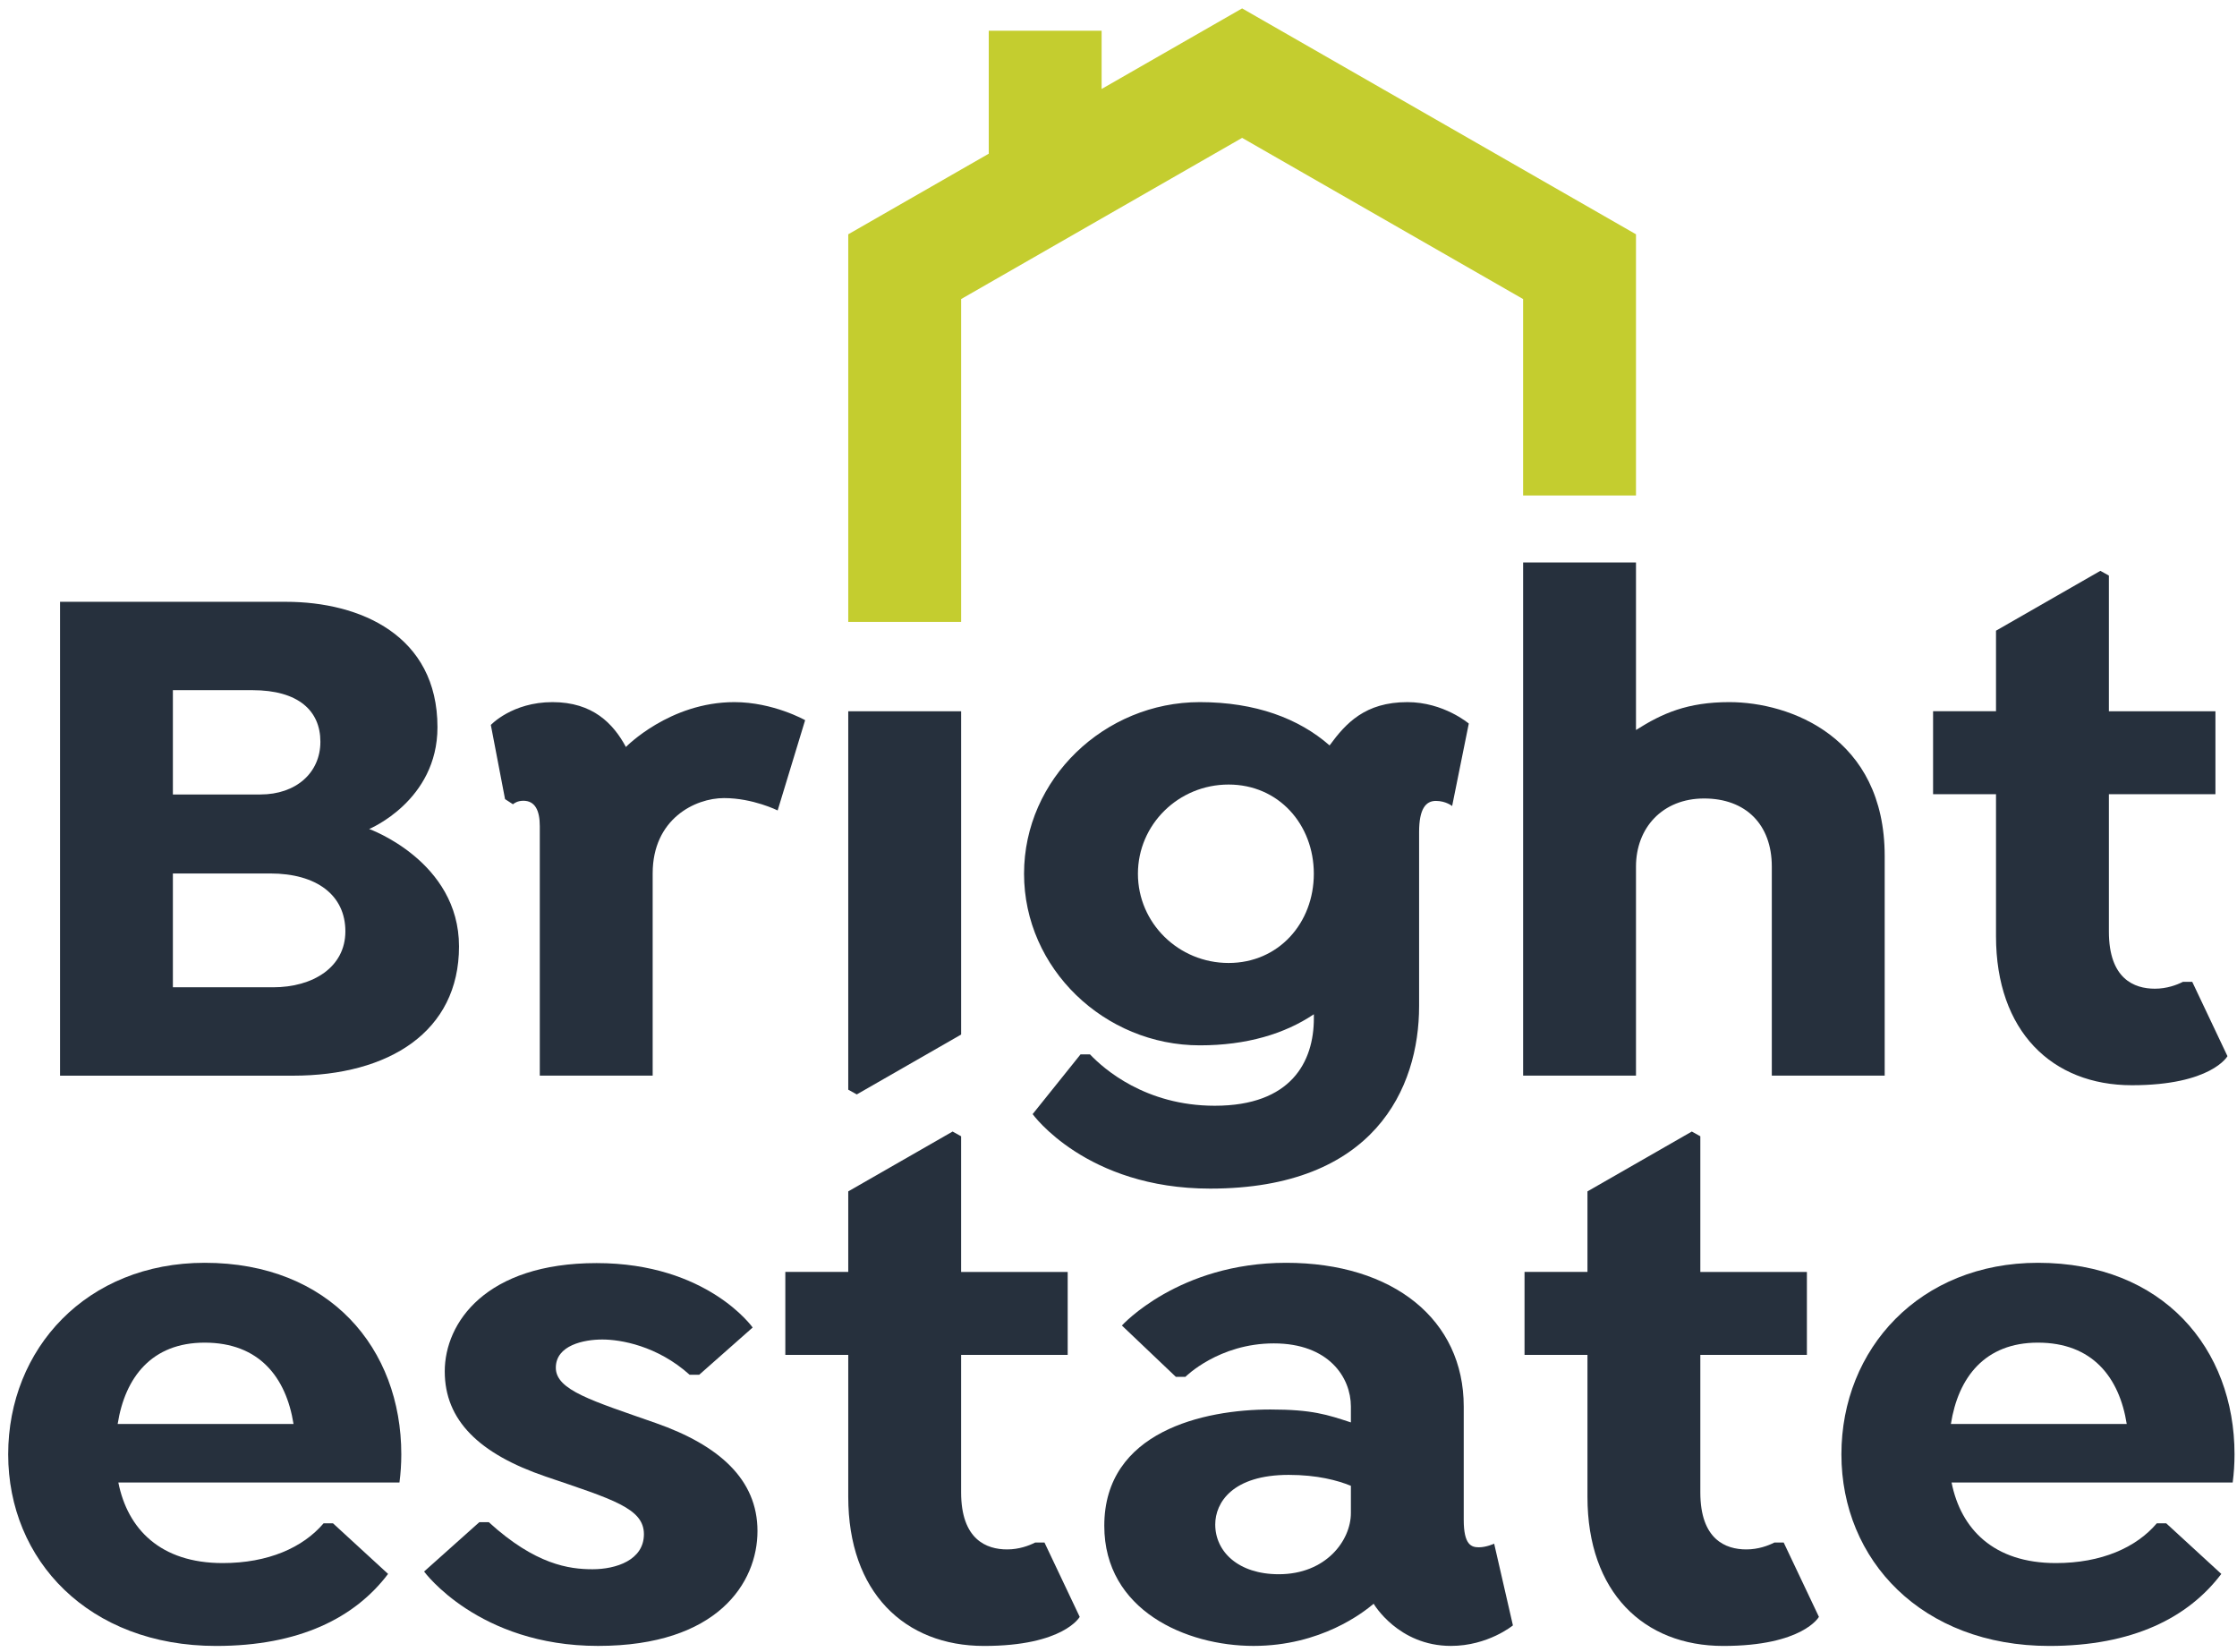
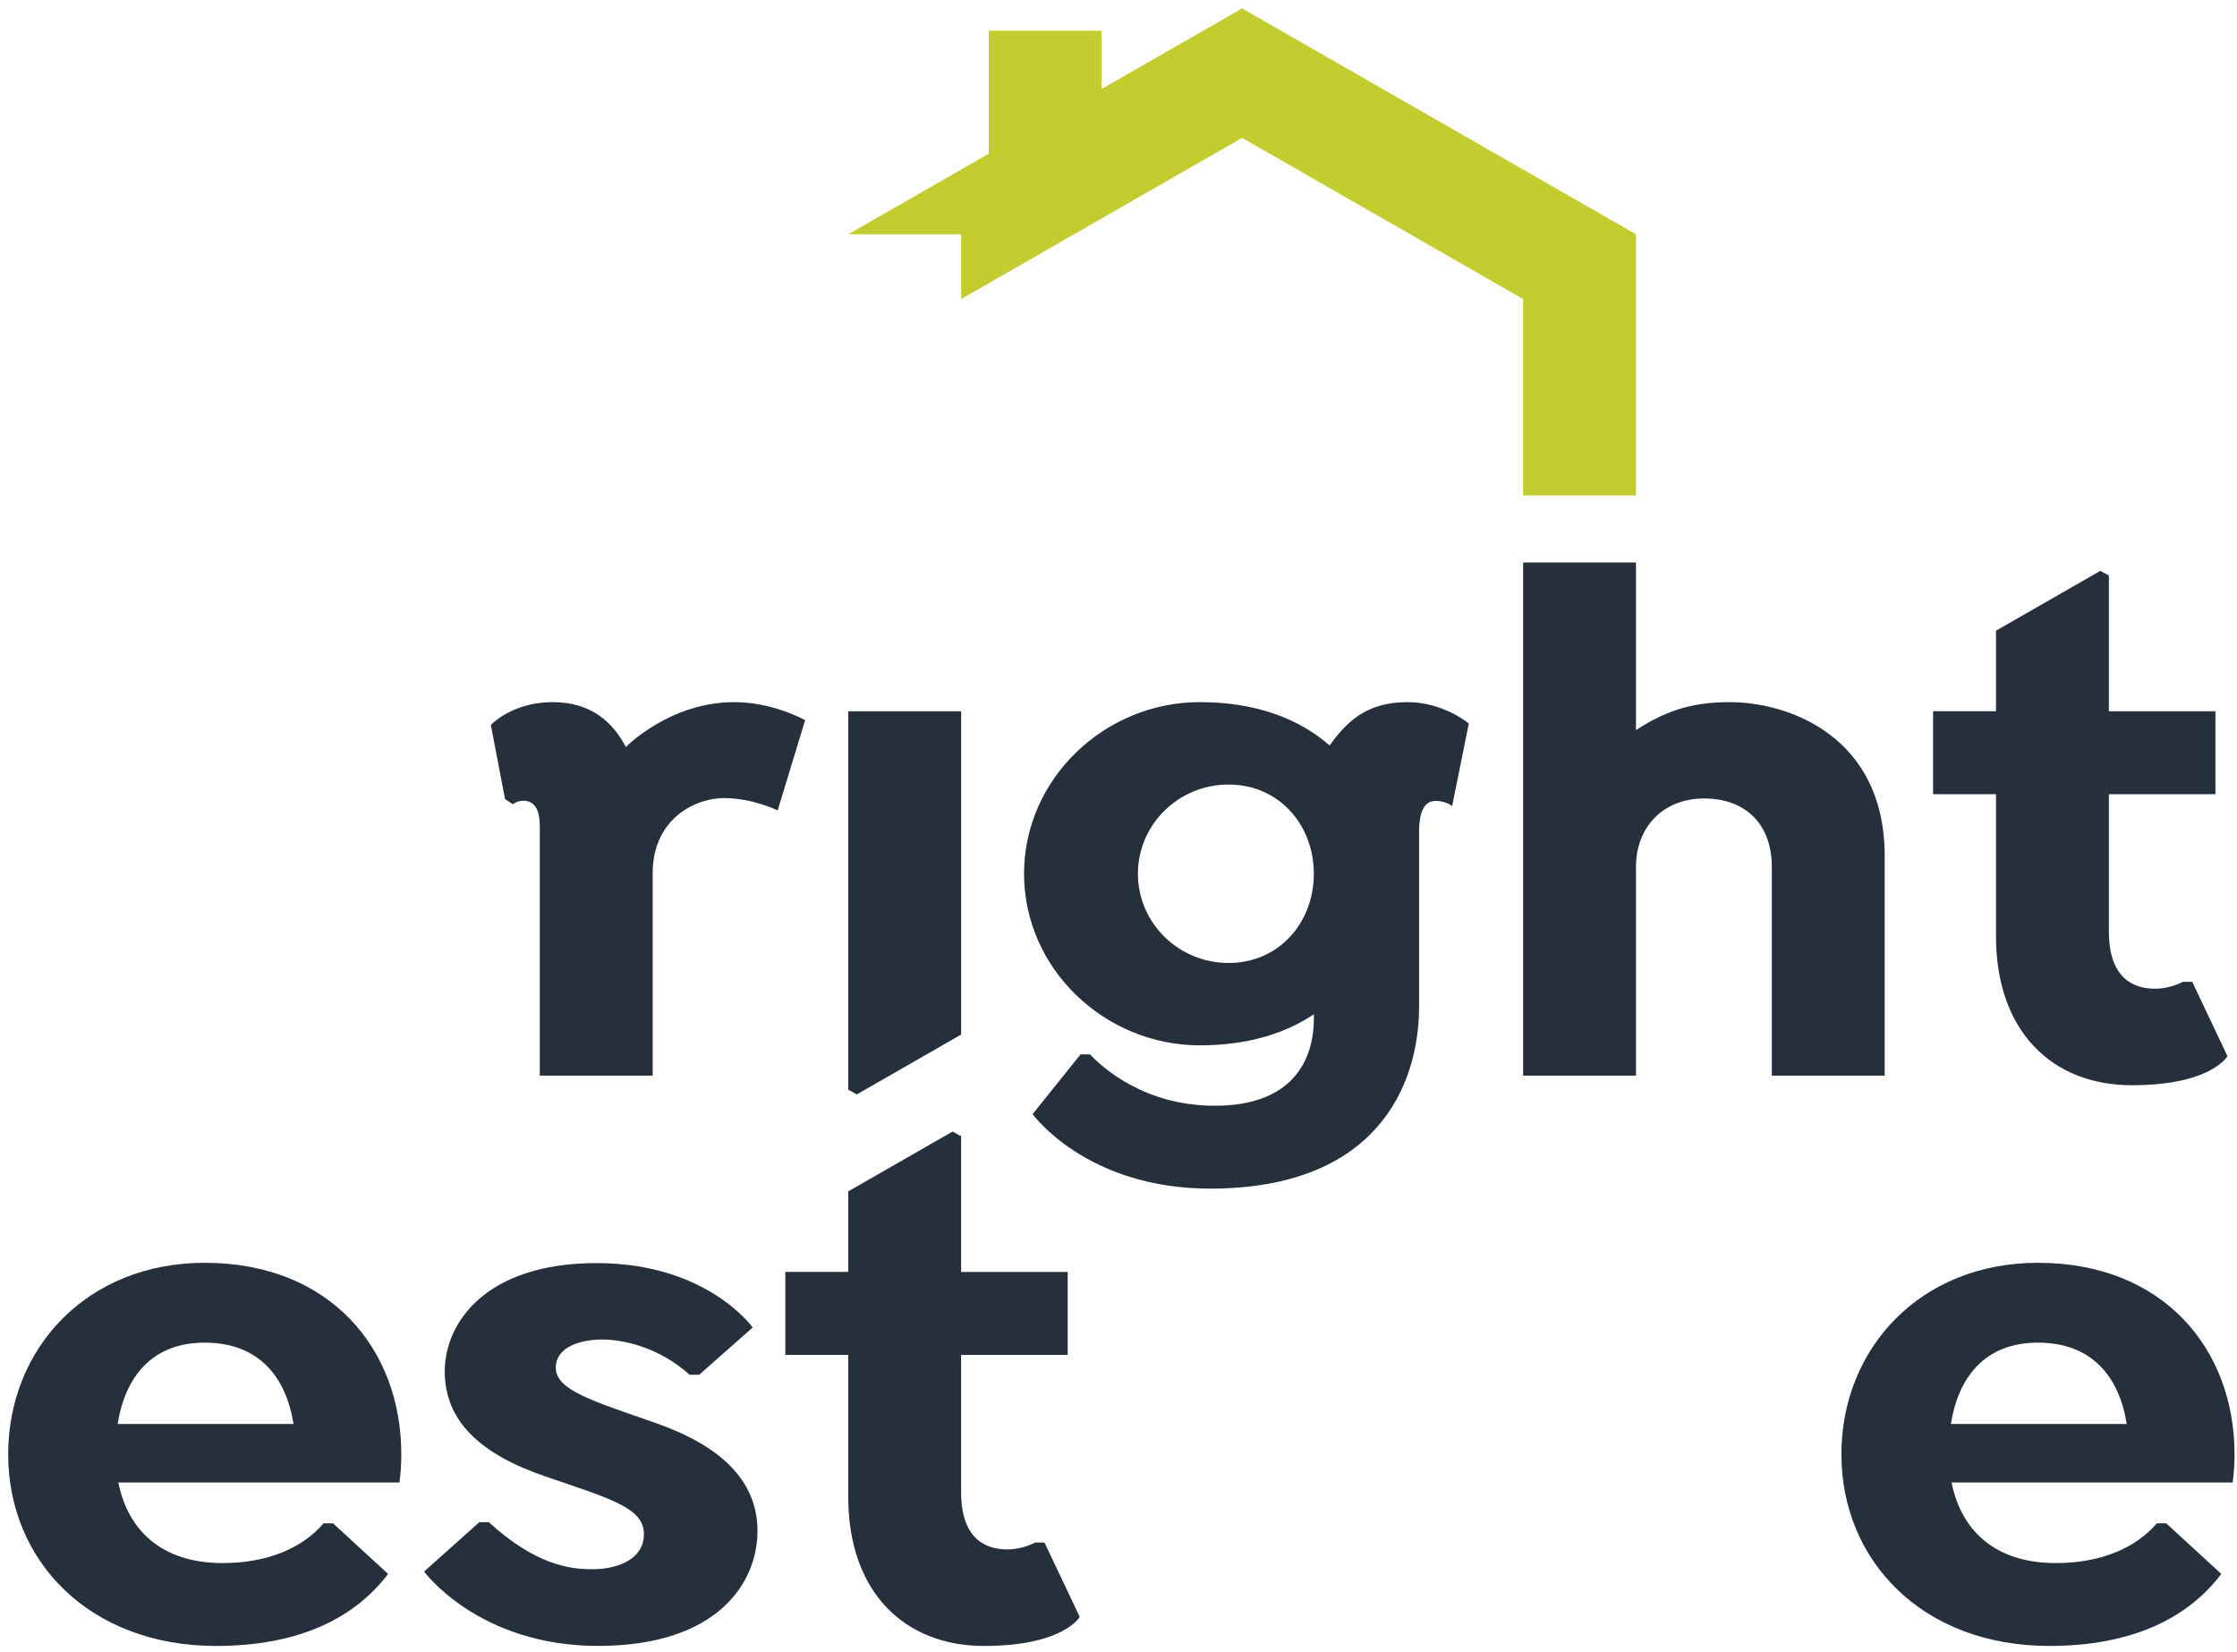
<svg xmlns="http://www.w3.org/2000/svg" width="130" height="96" viewBox="0 0 130 96" fill="none">
-   <path d="M86.831 89.698C86.831 89.698 86.38 89.908 85.947 89.908C85.514 89.908 85.063 89.783 85.063 88.309V81.727C85.063 76.693 80.983 73.377 74.736 73.377C68.488 73.377 65.197 77.021 65.197 77.021L68.332 80.003H68.888C68.888 80.003 70.822 78.06 74.025 78.06C77.227 78.06 78.505 80.047 78.505 81.727V82.651C77.134 82.202 76.255 81.901 73.825 81.901C69.966 81.901 64.174 83.171 64.174 88.66C64.174 93.573 68.933 95.638 72.846 95.638C76.76 95.638 79.227 93.695 79.828 93.188C79.828 93.188 81.251 95.638 84.319 95.638C86.476 95.638 87.921 94.446 87.921 94.446L86.831 89.698ZM74.315 91.473C71.964 91.473 70.622 90.164 70.622 88.582C70.622 87.307 71.631 85.7 74.891 85.7C76.544 85.7 77.733 86.019 78.505 86.335V87.92C78.504 89.511 77.059 91.473 74.315 91.473Z" fill="#26303D" />
  <path d="M129.749 86.144C129.819 85.611 129.856 85.064 129.856 84.508C129.856 78.36 125.697 73.377 118.433 73.377C111.58 73.377 107.011 78.36 107.011 84.508C107.011 90.656 111.692 95.64 119.095 95.64C123.93 95.64 127.16 94.004 129.088 91.455L125.887 88.515H125.34C124.138 89.926 122.119 90.825 119.474 90.825C115.853 90.825 113.951 88.843 113.413 86.144H129.749ZM118.427 78.016C121.587 78.016 123.16 80.019 123.592 82.743H113.373C113.801 80.019 115.36 78.016 118.427 78.016Z" fill="#26303D" />
  <path d="M23.214 86.144C23.284 85.611 23.321 85.064 23.321 84.508C23.321 78.36 19.163 73.377 11.899 73.377C5.045 73.377 0.476 78.36 0.476 84.508C0.476 90.656 5.157 95.64 12.56 95.64C17.396 95.64 20.626 94.004 22.553 91.455L19.352 88.515H18.805C17.604 89.926 15.583 90.825 12.94 90.825C9.318 90.825 7.416 88.843 6.878 86.144H23.214ZM11.892 78.016C15.052 78.016 16.625 80.019 17.058 82.743H6.838C7.268 80.019 8.827 78.016 11.892 78.016Z" fill="#26303D" />
  <path d="M38.104 82.686C34.418 81.394 32.301 80.781 32.301 79.474C32.301 78.165 33.935 77.834 35.002 77.834C36.055 77.834 38.194 78.189 40.077 79.883H40.633L43.74 77.137C43.74 77.137 41.104 73.394 34.669 73.394C28.233 73.394 25.846 76.856 25.846 79.688C25.846 82.519 27.831 84.475 31.717 85.799C35.603 87.123 37.42 87.638 37.42 89.146C37.42 90.653 35.803 91.183 34.435 91.183C33.085 91.183 31.119 90.924 28.407 88.45H27.854L24.646 91.316C24.646 91.316 27.799 95.638 34.753 95.638C41.707 95.638 44.02 91.961 44.02 88.963C44.02 85.966 41.789 83.979 38.104 82.686Z" fill="#26303D" />
-   <path d="M103.113 89.633C102.749 89.815 102.176 90.031 101.486 90.031C100.286 90.031 98.812 89.463 98.812 86.713V78.729H105.005V73.908H98.812V66.025L98.317 65.75L92.253 69.227V73.907H88.596V78.728H92.253V86.977C92.253 92.516 95.521 95.64 100.145 95.64C104.77 95.64 105.704 93.95 105.704 93.95L103.657 89.632H103.113V89.633Z" fill="#26303D" />
  <path d="M60.155 89.633C59.791 89.815 59.218 90.031 58.528 90.031C57.328 90.031 55.854 89.463 55.854 86.713V78.729H62.047V73.908H55.854V66.025L55.359 65.75L49.295 69.227V73.907H45.638V78.728H49.295V86.977C49.295 92.516 52.563 95.64 57.188 95.64C61.812 95.64 62.746 93.95 62.746 93.95L60.699 89.632H60.155V89.633Z" fill="#26303D" />
-   <path d="M72.184 0.488L64.019 5.17V1.786H57.46V8.931L49.295 13.614V36.137H55.855V17.377L72.184 8.011L88.513 17.377V28.792H95.073V13.614L72.184 0.488Z" fill="#C4CD2F" />
+   <path d="M72.184 0.488L64.019 5.17V1.786H57.46V8.931L49.295 13.614H55.855V17.377L72.184 8.011L88.513 17.377V28.792H95.073V13.614L72.184 0.488Z" fill="#C4CD2F" />
  <path d="M100.499 40.798C98.071 40.798 96.603 41.445 95.073 42.418V32.685H88.514V62.502H95.073V50.355C95.073 48.102 96.613 46.397 99.031 46.397C101.449 46.397 102.966 47.904 102.966 50.355V62.502H109.526V49.742C109.527 42.836 104.018 40.798 100.499 40.798Z" fill="#26303D" />
  <path d="M42.677 40.798C38.909 40.798 36.374 43.404 36.374 43.404C35.641 42.045 34.451 40.798 32.105 40.798C29.76 40.798 28.524 42.124 28.524 42.124L29.35 46.434L29.81 46.733C29.867 46.683 30.07 46.529 30.414 46.529C31.093 46.529 31.369 47.092 31.369 48.003V62.502H37.929V50.753C37.929 47.579 40.396 46.374 42.076 46.374C43.755 46.374 45.192 47.092 45.192 47.092L46.789 41.847C46.791 41.847 44.933 40.798 42.677 40.798Z" fill="#26303D" />
  <path d="M81.789 40.798C79.328 40.798 78.209 42.028 77.267 43.314C75.483 41.749 72.959 40.798 69.728 40.798C64.183 40.798 59.511 45.262 59.511 50.77C59.511 56.277 64.184 60.741 69.728 60.741C72.447 60.741 74.659 60.073 76.353 58.935C76.353 59.013 76.353 59.092 76.353 59.172C76.353 61.69 75.041 64.251 70.594 64.251C66.56 64.251 64.132 62.098 63.342 61.265H62.795L60.01 64.737C60.01 64.737 63.122 69.066 70.327 69.066C79.866 69.066 82.469 63.225 82.469 58.465V48.349C82.469 46.98 82.867 46.538 83.444 46.538C84.022 46.538 84.389 46.835 84.389 46.835L85.357 42.043C85.357 42.046 83.9 40.798 81.789 40.798ZM71.398 55.955C68.488 55.955 66.129 53.633 66.129 50.771C66.129 47.907 68.488 45.587 71.398 45.587C74.309 45.587 76.351 47.909 76.351 50.771C76.351 53.633 74.309 55.955 71.398 55.955Z" fill="#26303D" />
-   <path d="M21.454 48.17C21.454 48.17 25.423 46.53 25.423 42.257C25.423 36.923 20.938 34.969 16.618 34.969H3.489V62.504H17.02C22.606 62.504 26.675 59.947 26.675 54.994C26.675 50.041 21.454 48.17 21.454 48.17ZM14.667 40.103C17.335 40.103 18.619 41.295 18.619 43.1C18.619 44.905 17.202 46.164 15.133 46.164H10.047V40.103H14.667ZM15.869 57.368H10.047V50.754H15.7C18.419 50.754 20.071 52.028 20.071 54.116C20.071 56.204 18.186 57.368 15.869 57.368Z" fill="#26303D" />
  <path d="M126.855 57.053C126.491 57.235 125.918 57.45 125.228 57.45C124.028 57.45 122.555 56.883 122.555 54.133V46.149H128.747V41.328H122.555V33.444L122.059 33.17L115.995 36.647V41.327H112.338V46.148H115.995V54.397C115.995 59.936 119.263 63.059 123.888 63.059C128.512 63.059 129.446 61.37 129.446 61.37L127.399 57.051H126.855V57.053Z" fill="#26303D" />
  <path d="M49.295 41.328V63.318L49.79 63.593L55.855 60.114V41.328H49.295Z" fill="#26303D" />
</svg>